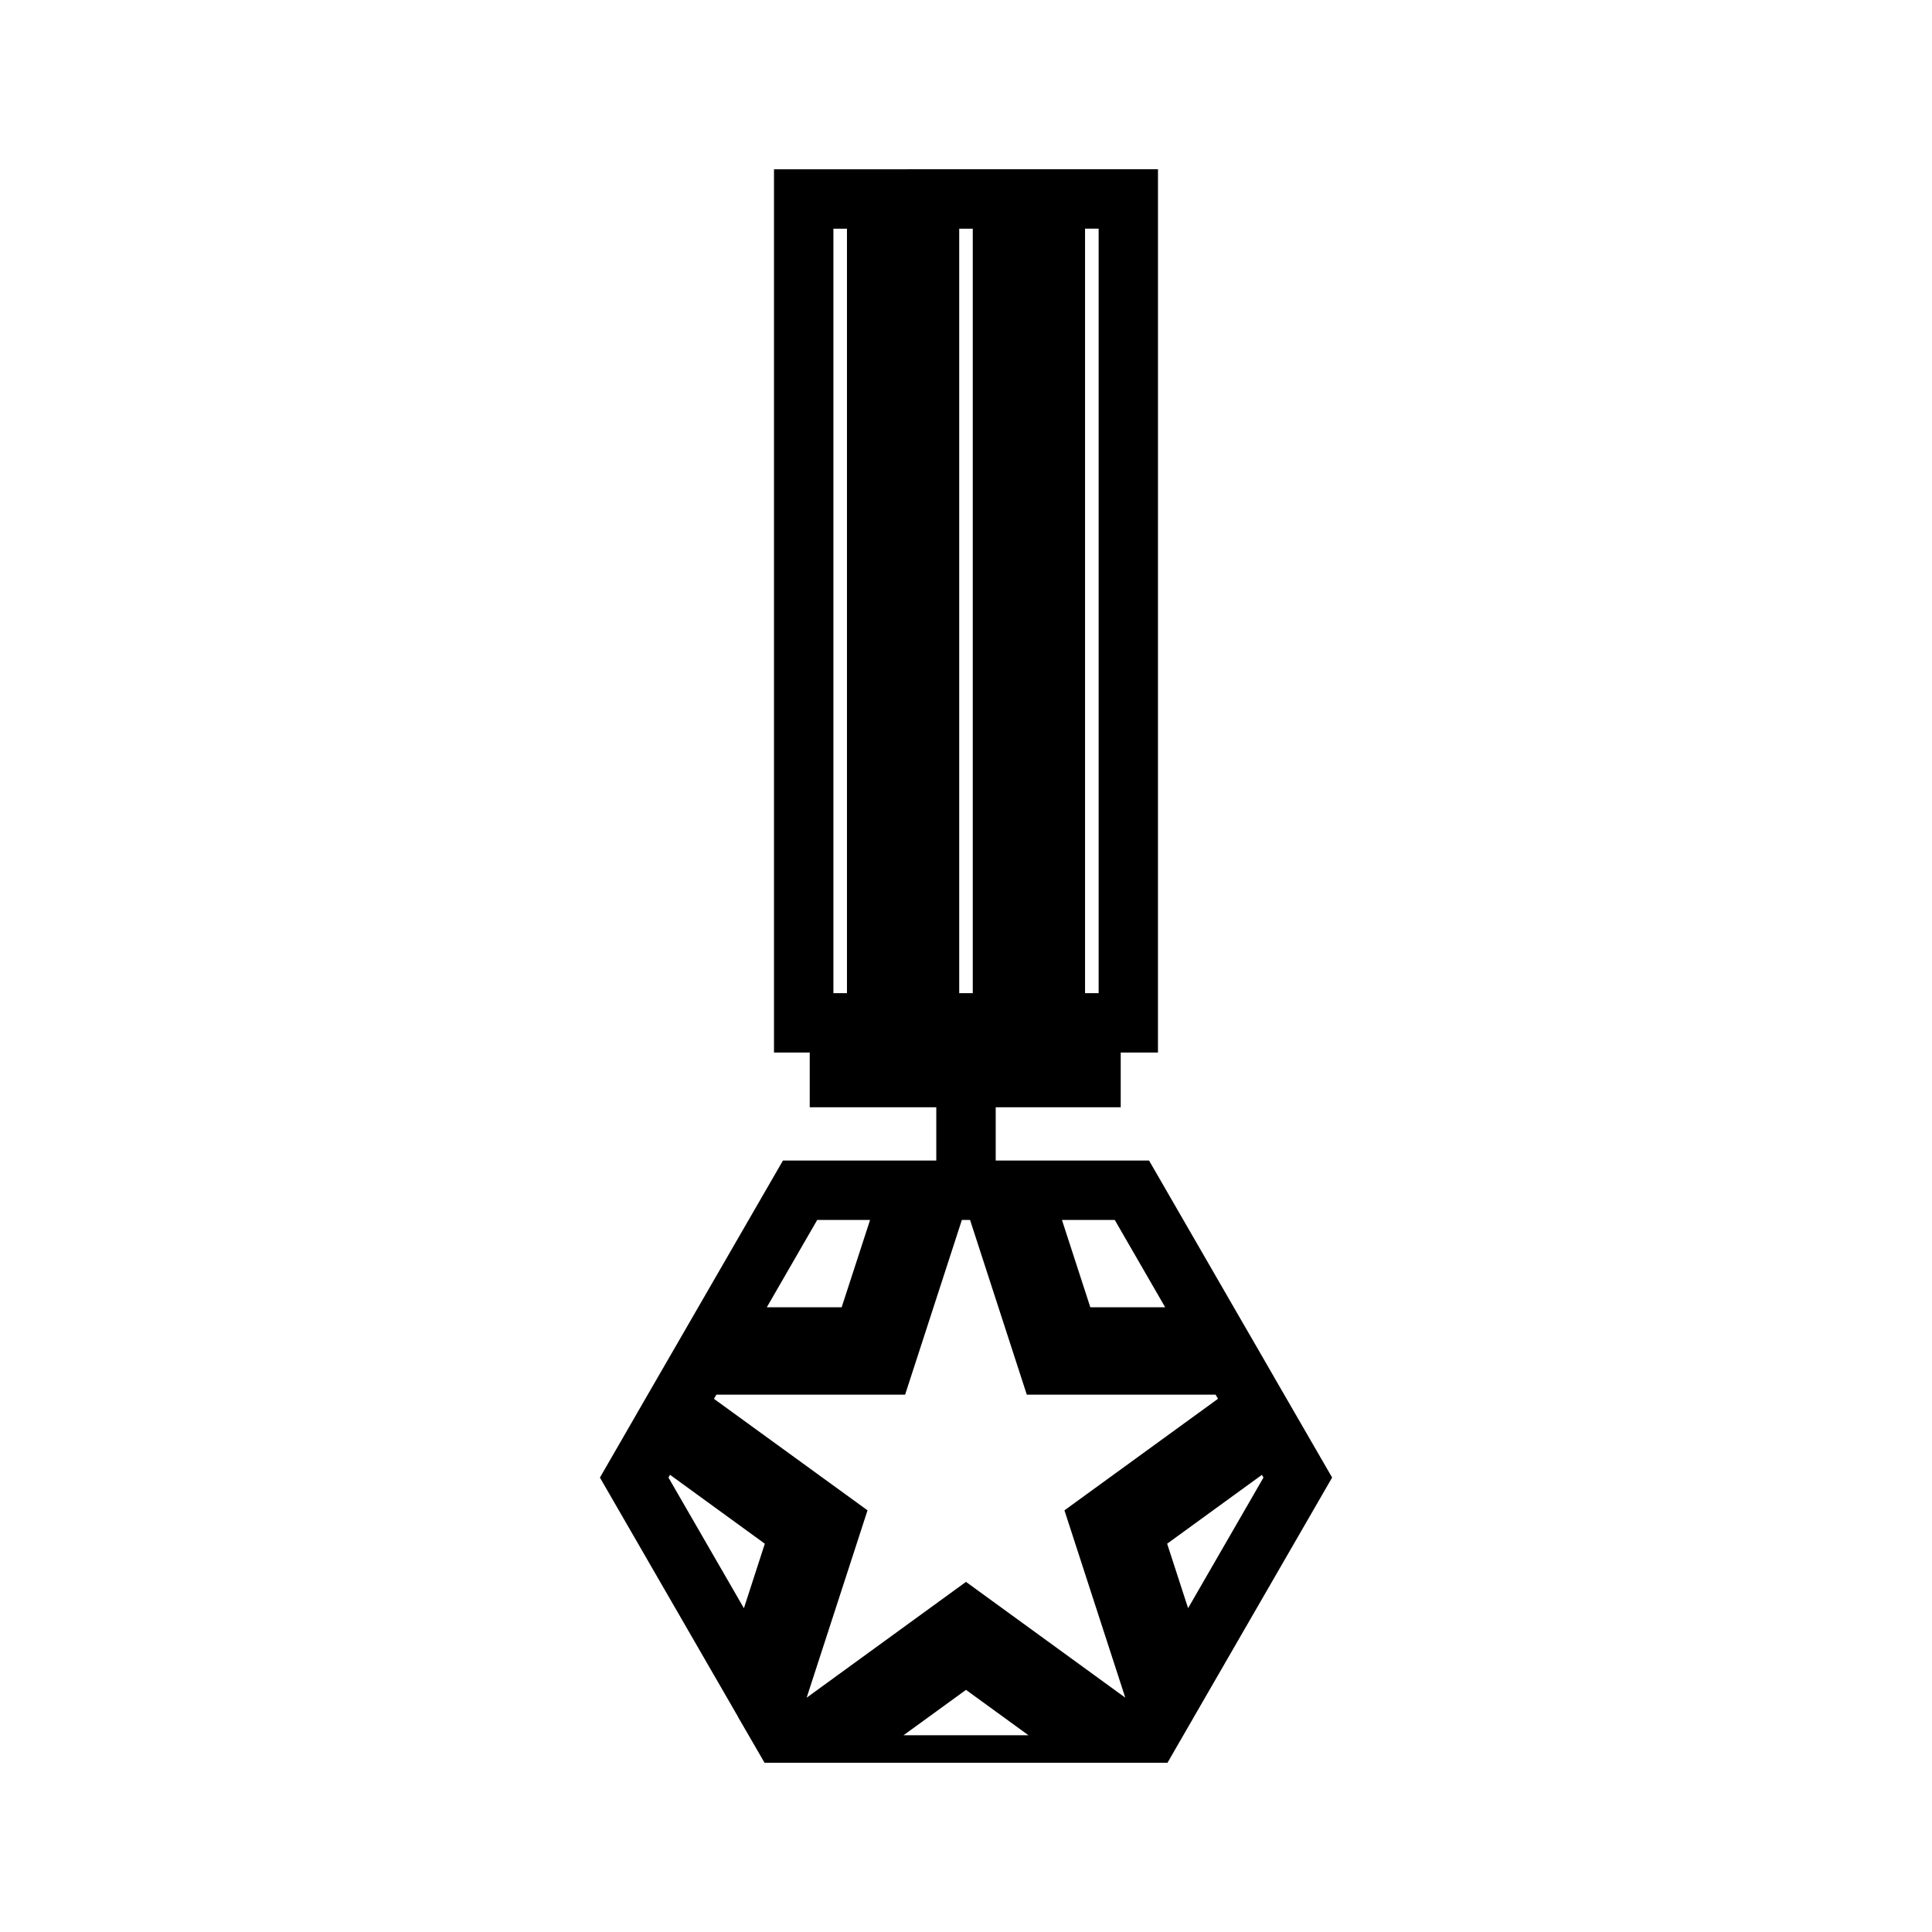
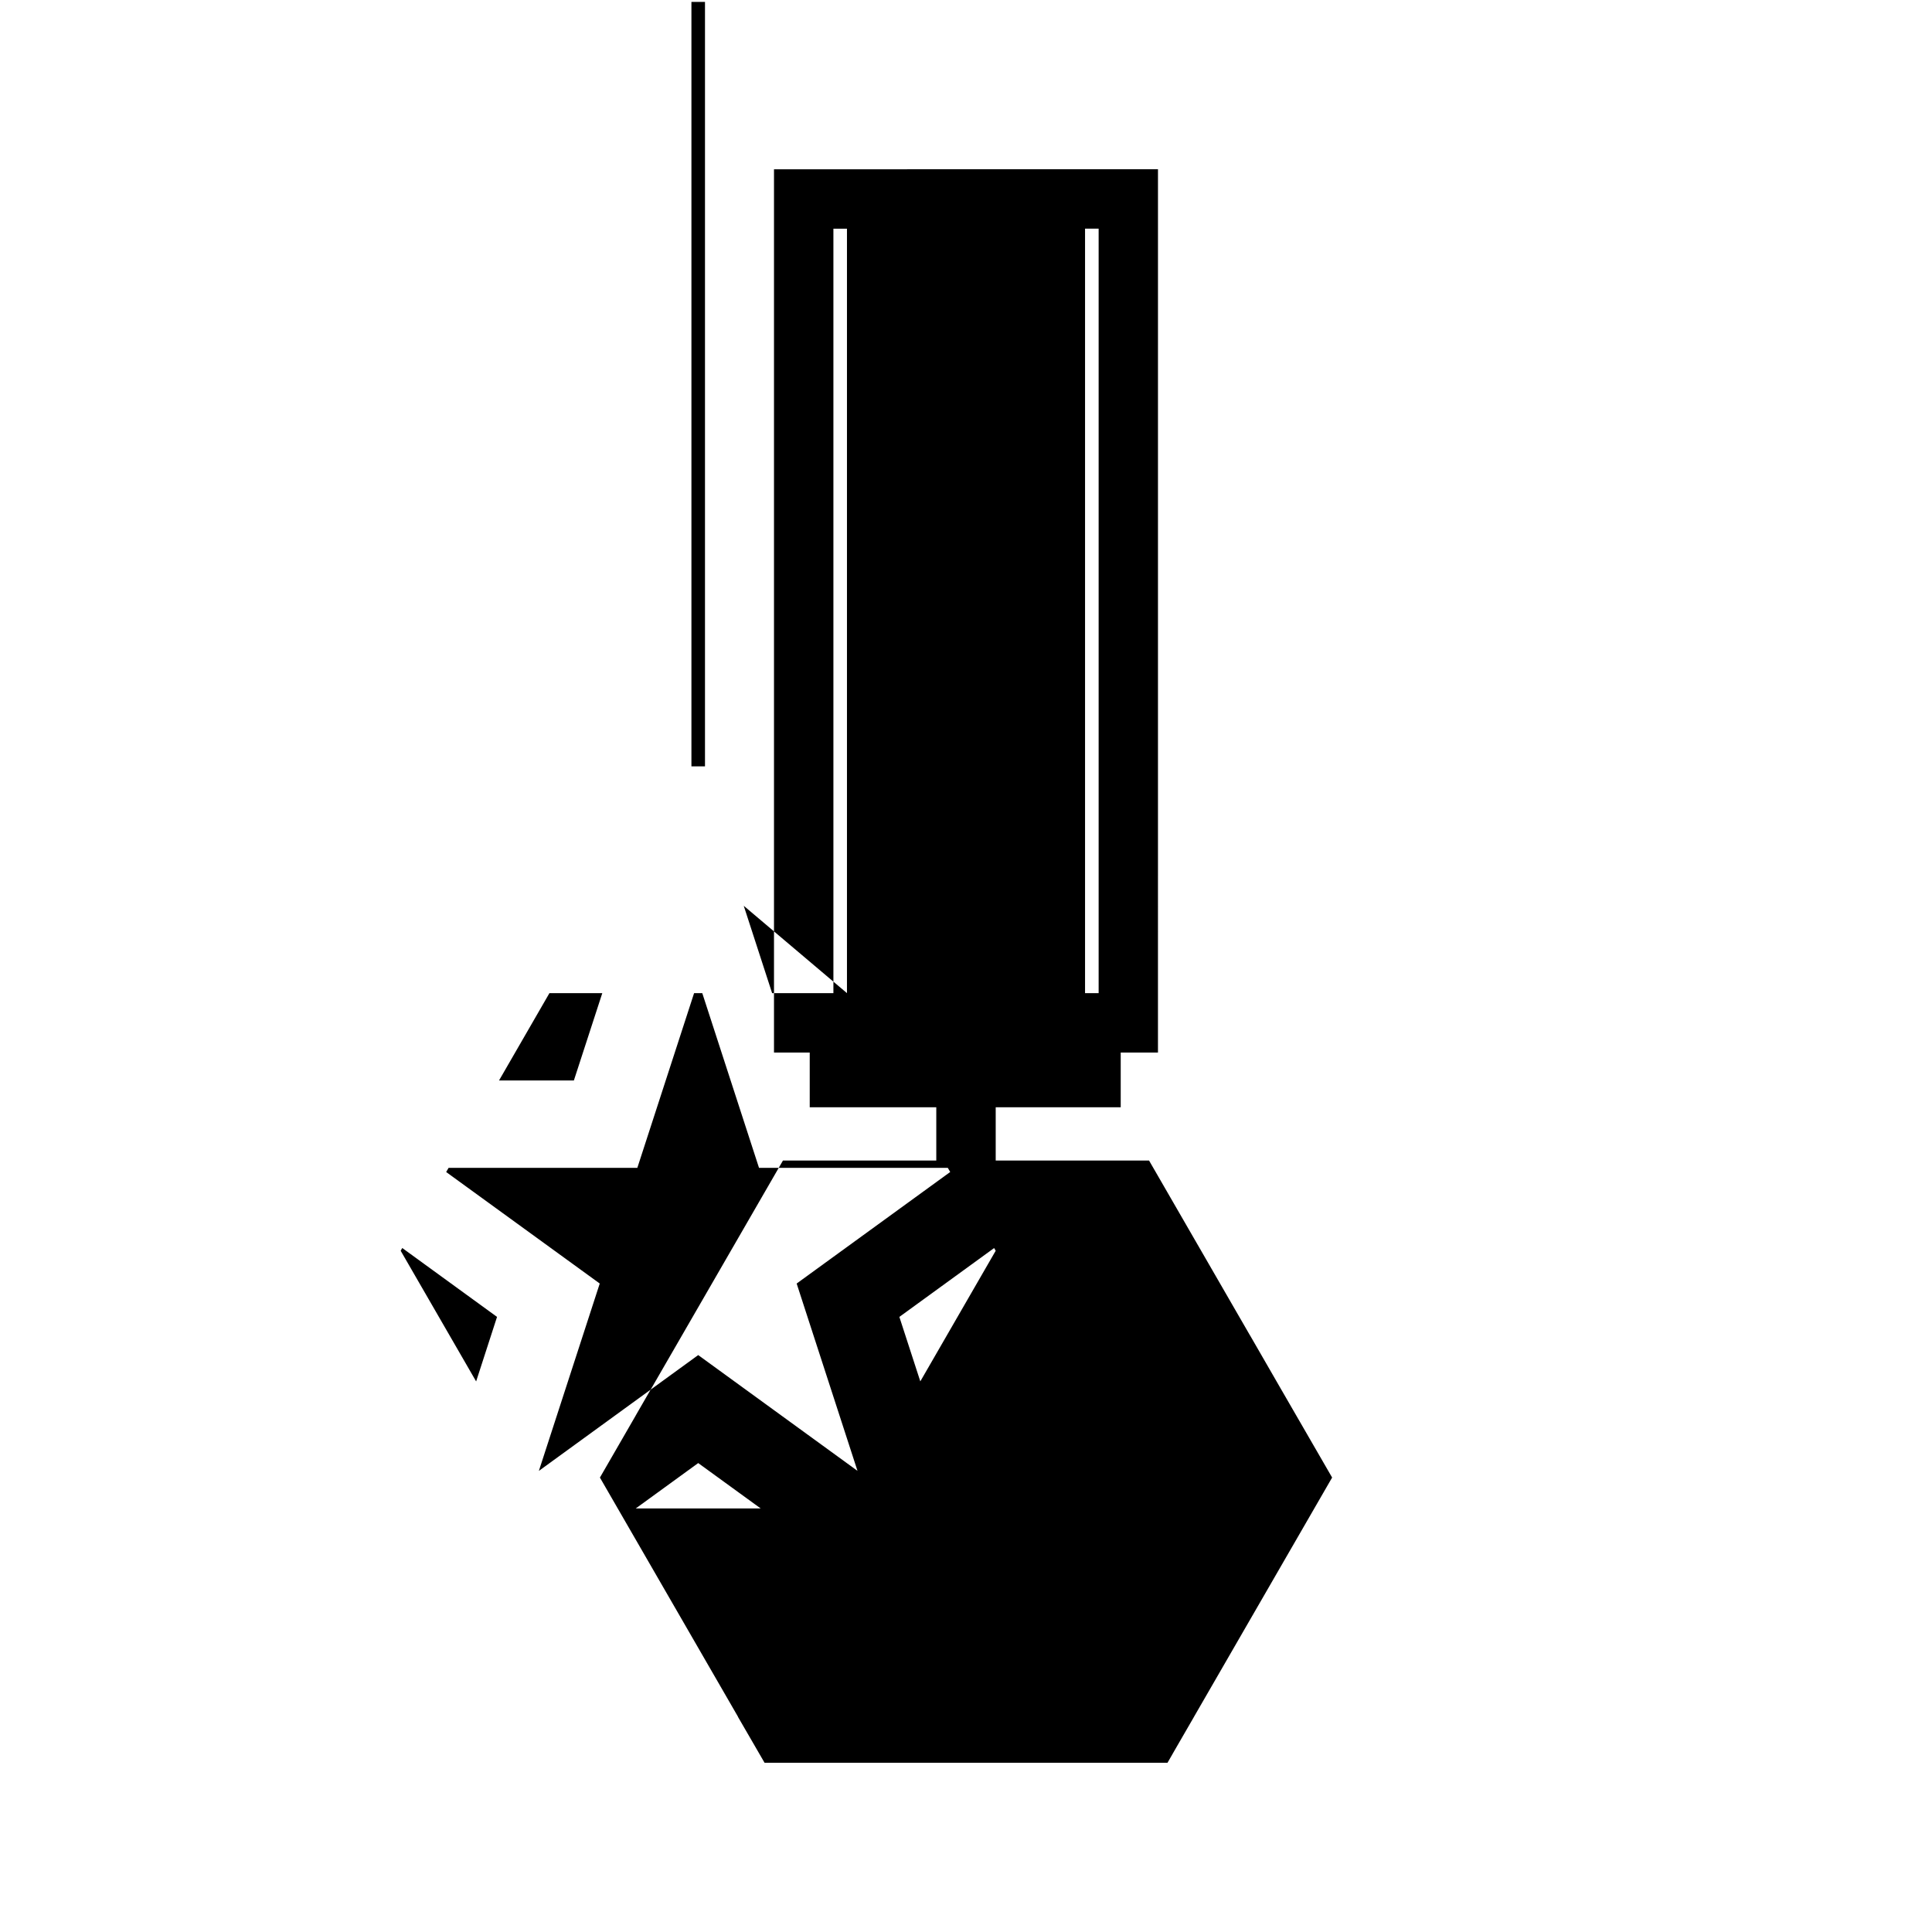
<svg xmlns="http://www.w3.org/2000/svg" fill="#000000" width="800px" height="800px" version="1.1" viewBox="144 144 512 512">
-   <path d="m483.31 511.83-8.066-13.992h-0.012l-26.723-46.289h-40.637v-14.113h33.129v-14.504h9.871l0.004-234.08-101.76 0.008v234.07h9.469v14.504l33.539 0.004v14.113h-40.633l-27.48 47.59-11.531 19.957h0.012l-9.508 16.473 36.59 63.375-0.012 0.031 7.055 12.176h106.78l1.422-2.473 0.414-0.73 5.191-8.98v-0.012l36.602-63.395zm-51.762-307.23h3.602v202.59h-3.602zm-63.094 202.59h-3.594v-202.58h3.594zm70.965 60.105 13.363 23.145h-19.836l-7.519-23.145zm-41.219-262.69h3.594v202.59h-3.594zm-37.629 262.69h14.008l-7.531 23.145h-19.836zm-19.426 102.9-19.996-34.625 0.418-0.73 25.117 18.258zm42.305 33.66 16.547-12.023 16.551 12.023zm16.547-40.641-42.227 30.691 16.133-49.652-40.699-29.551 0.641-1.105h50.02l15.039-46.297h2.172l15.035 46.297h50.031l0.637 1.098-40.691 29.562 16.121 49.641zm58.859 6.969-5.551-17.086 25.113-18.246 0.414 0.719z" />
+   <path d="m483.31 511.83-8.066-13.992h-0.012l-26.723-46.289h-40.637v-14.113h33.129v-14.504h9.871l0.004-234.08-101.76 0.008v234.07h9.469v14.504l33.539 0.004v14.113h-40.633l-27.48 47.59-11.531 19.957h0.012l-9.508 16.473 36.59 63.375-0.012 0.031 7.055 12.176h106.78l1.422-2.473 0.414-0.73 5.191-8.98v-0.012l36.602-63.395zm-51.762-307.23h3.602v202.59h-3.602zm-63.094 202.59h-3.594v-202.58h3.594zh-19.836l-7.519-23.145zm-41.219-262.69h3.594v202.59h-3.594zm-37.629 262.69h14.008l-7.531 23.145h-19.836zm-19.426 102.9-19.996-34.625 0.418-0.73 25.117 18.258zm42.305 33.66 16.547-12.023 16.551 12.023zm16.547-40.641-42.227 30.691 16.133-49.652-40.699-29.551 0.641-1.105h50.02l15.039-46.297h2.172l15.035 46.297h50.031l0.637 1.098-40.691 29.562 16.121 49.641zm58.859 6.969-5.551-17.086 25.113-18.246 0.414 0.719z" />
</svg>